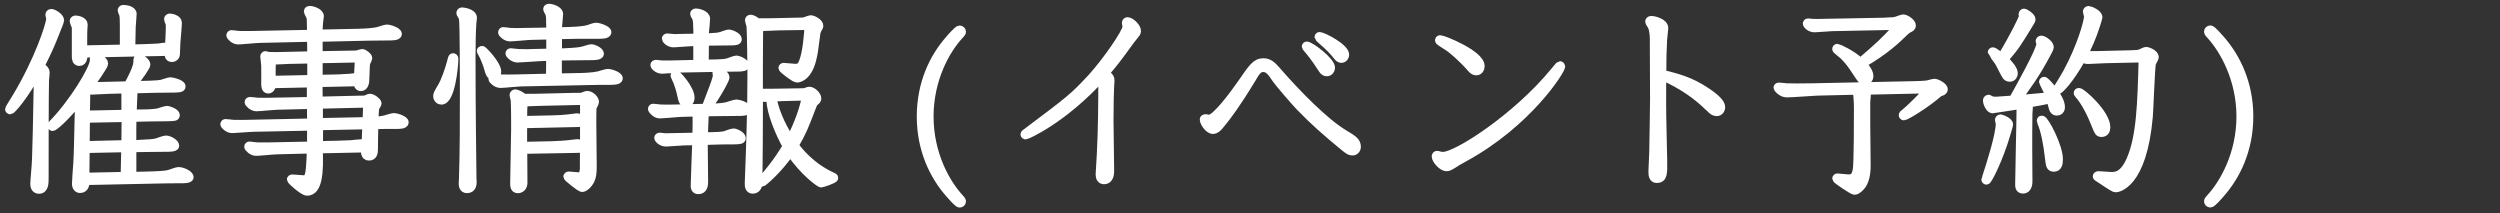
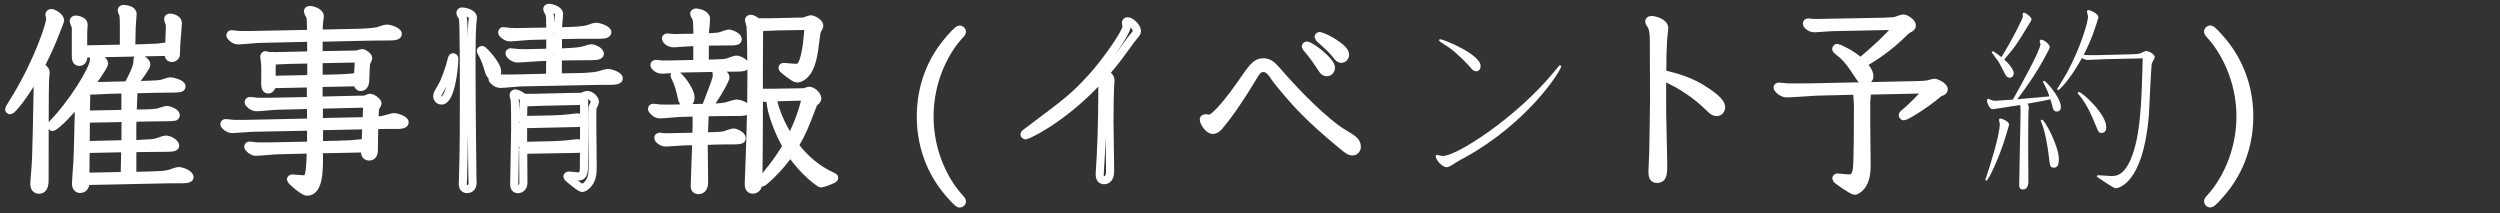
<svg xmlns="http://www.w3.org/2000/svg" id="_レイヤー_2" data-name="レイヤー 2" viewBox="0 0 370.7 31.64">
  <rect x="0" y="0" width="370.7" height="31.64" fill="#333333" stroke="none" />
  <defs>
    <style>
      .cls-1 {
        fill: none;
        stroke: #fff;
        stroke-linecap: round;
        stroke-linejoin: round;
        stroke-width: 1.2px;
      }

      .cls-2 {
        fill: #fff;
        stroke-width: 0px;
      }
    </style>
  </defs>
  <g id="_文字" data-name="文字">
    <g>
      <g>
        <path class="cls-1" d="m6.76,10.74c0,.12-.06.92-.09,1.09-.06,1.67-.06,12.24-.06,14.63,0,.69,0,1.67-.83,1.67-.12,0-.69-.03-.69-.83,0-.49.23-2.74.26-3.8.09-2.85.12-3.89.29-13.01-1.96,3.71-3.92,5.87-4.12,5.87-.06,0-.17-.09-.17-.17s.92-1.53,1.07-1.79C5.7,8.96,7.45,3.63,7.45,2.77c0-.09-.12-.49-.12-.58,0-.12.09-.26.26-.26.35,0,1.32.6,1.32,1.09,0,.12-.43,1.18-.49,1.32-.95,2.42-1.09,2.74-2.45,5.5.37.23.78.46.78.89Zm12.21,1.9c.49-.89,1.41-2.62,1.41-3.46,0-.35,0-.52.2-.52.37,0,1.12.49,1.12.92,0,.23-.98,1.76-2.13,3.05l2.56-.06c.98-.03,1.55-.09,1.79-.14.2-.03,1.12-.37,1.33-.37.37,0,1.67.37,1.67.75,0,.29-.38.29-1.09.32-.43,0-2.62.03-2.85.03l-3.46.09c.2.2.26.29.26.58,0,.46-.12,2.59-.12,3.02l1.99-.03c.86,0,1.58-.12,1.79-.14.2-.06,1.09-.37,1.3-.37.37,0,1.32.4,1.32.75,0,.29-.12.29-1.24.32-.09,0-2.27.03-2.48.03h-.2l-2.5.06c-.03,1.09-.03,1.12-.03,3.92l.69-.03c1.9-.09,2.45-.12,2.97-.26.2-.06,1.12-.4,1.3-.4.6,0,1.41.55,1.41.92,0,.29-.92.29-1.3.29-.92,0-2.1.03-3.02.03l-2.04.03v4.12l2.56-.06c1.99-.06,2.56-.14,2.97-.26.2-.06,1.12-.4,1.29-.4.63,0,1.67.49,1.67.92,0,.29-.92.29-1.33.29-.92,0-2.07,0-3.02.03l-11.08.23c0,.32,0,1.18-.81,1.18-.32,0-.6-.26-.6-.78,0-.49.17-2.59.2-3.02.09-1.58.09-2.36.26-9.36-2.22,2.79-3.74,3.97-3.94,3.97-.06,0-.14-.06-.14-.17s.09-.2.14-.29c2.91-2.94,6.13-8.15,6.13-9.39,0-.4,0-.55.2-.55.37,0,1.32.52,1.32,1.01,0,.32-1.76,2.79-2.13,3.34.6,0,1.24-.03,1.87-.03l3.8-.09Zm-.6-5.41v-3.57c0-.72-.03-1.18-.06-1.38,0-.12-.26-.63-.26-.75,0-.03.03-.2.23-.2.35,0,1.38.14,1.38.72,0,.35-.14,1.76-.14,2.04l-.06,3.11,1.99-.06c1.41-.03,1.81-.09,2.02-.09.14,0,.69-.12.89-.12s.4.09.69.2c.06-.83.14-2.45.14-3.17,0-.2,0-.46-.12-.69-.06-.12-.14-.32-.14-.46s.17-.2.26-.2c.29,0,1.18.23,1.18.75,0,.49-.2,2.65-.23,3.08,0,.23-.06,1.5-.06,1.58,0,.35-.29.58-.58.58-.52,0-.52-.49-.49-.92l-12.64.26c0,.43.03,1.24-.6,1.24-.49,0-.52-.49-.52-.81v-4.35c-.03-.14-.32-.75-.32-.89,0-.17.17-.23.29-.23.35,0,1.18.23,1.18.72,0,.17-.06.92-.06,1.06-.03,1.15,0,1.99,0,2.65l6.02-.12Zm-5.67,14.86c0,.6-.06,3.46-.03,4.12l5.82-.12.09-4.12-5.87.12Zm.03-4.49c0,.63-.03,3.34-.03,3.92l5.9-.14c0-1.21.03-2.65.03-3.89l-5.9.11Zm3.54-4.29c-.38,0-2.22.12-2.62.12-.34,0-.55-.09-.72-.17-.06.12-.09.14-.14.23l-.06,3.51,5.87-.12v-3.63l-2.33.06Z" />
        <path class="cls-1" d="m40.34,12.44c-.06.83-.52.83-.58.83-.43,0-.43-.6-.43-.89,0-.43.03-2.27,0-2.65,0-.2-.14-1.32-.14-1.35,0-.09.06-.2.17-.2.09,0,.23.06.32.12,1.27.03,1.33.03,2.45,0l4.03-.09c0-.43-.03-1.73-.03-2.62l-7.57.17c-.52,0-2.79.23-3.25.23-.6,0-1.15-.6-1.15-.75,0-.12.09-.17.17-.17.17,0,.95.12,1.12.12.69.03,1.58,0,2.07,0l8.61-.17c-.03-1.93-.03-2.16-.09-2.48-.03-.14-.38-.72-.38-.83,0-.06,0-.23.26-.23.43,0,1.5.35,1.5.92,0,.14-.12.81-.12.95-.03.35-.06.81-.06,1.15v.49l5.82-.12c1.24-.03,2.36-.12,2.97-.26.2-.06,1.12-.37,1.32-.37.43,0,1.64.4,1.64.81,0,.35-.89.35-1.3.35-1.33,0-3,.03-3.05.03l-7.4.17v2.59l5.15-.09c.46,0,.55-.03.69-.06.12-.03.52-.17.6-.17.29,0,.92.49.92.75,0,.14-.32.66-.32.81-.06.35-.06,1.06-.12,2.33,0,.35-.06,1.15-.66,1.15-.06,0-.46,0-.49-.72l-5.79.12c0,.55.03,1.35.03,2.62l5.93-.14c.4,0,.86,0,1.07-.06.09-.03.49-.23.58-.23.43,0,1.15.6,1.15.83,0,.12-.32.58-.35.69-.06.32-.12,1.79-.12,1.9.35-.03,1.07-.09,1.53-.2.23-.06,1.15-.35,1.32-.35.49,0,1.64.4,1.64.78s-.86.37-1.27.37c-.78,0-2.76,0-3.23.03-.03.55-.06,3.02-.06,3.54,0,.46-.03,1.12-.72,1.12s-.6-.72-.58-1.21l-6.88.14c.12,3.25,0,6.28-1.73,6.28-.55,0-2.39-1.64-2.39-1.81,0-.06.06-.14.2-.14.26,0,1.41.12,1.67.12.46,0,.81-.09.95-1.64.06-.81.12-1.61.14-2.79l-4.89.12c-.52,0-2.79.23-3.25.23-.58,0-1.15-.6-1.15-.75,0-.12.09-.17.17-.17.17,0,.98.12,1.15.12.66.03,1.55,0,2.04,0l5.96-.12v-2.82l-8.49.17c-.52,0-2.76.2-3.22.2-.6,0-1.15-.58-1.15-.72s.12-.17.14-.17c.2,0,1.07.12,1.24.12.69.03,1.87,0,1.99,0l9.5-.2c0-.43-.03-2.25-.03-2.62l-4.84.12c-.52,0-2.79.23-3.25.23-.58,0-1.15-.58-1.15-.75,0-.11.09-.17.17-.17.17,0,.98.09,1.15.11.69.03,1.61,0,2.04,0l5.87-.11v-2.62l-5.82.12Zm5.82-.72v-2.91l-2.94.06h-.2c-.43,0-2.42.14-2.71.09,0,.14,0,.32-.03,1.12-.03.55,0,1.32.03,1.76l5.84-.12Zm2.79-.06c.78,0,2.13-.06,2.82-.12.09-.03,1.24-.12,1.32-.12,0-.37.12-2.33.14-2.76l-5.99.12v2.91l1.7-.03Zm5.15,6.31h.26c0-.37.09-2.19.09-2.62l-7.17.17v2.59l6.82-.14Zm-4.46,3.51c.17,0,2.22-.09,2.42-.09.2-.03,1.3-.14,1.55-.14s.46.09.6.14l.12-2.82-7.03.14v2.82l2.33-.06Z" />
        <path class="cls-1" d="m67.36,8.78c0,1.24-.52,6.13-1.9,6.13-.2,0-.63-.14-.63-.69,0-.4.66-1.24.98-1.96.63-1.41,1.07-2.99,1.21-3.6.03-.09.06-.17.17-.17.17,0,.17.17.17.29Zm1.15-7.08c.14,0,1.61.17,1.61.95,0,.09-.06.69-.09.86-.09,1.01-.12,3.86-.12,5.1,0,7.08.12,15.95.14,17.88,0,.09.03.37.03.46,0,.26,0,1.09-.83,1.09-.63,0-.63-.6-.63-.92,0-.09.03-.32.03-.49.14-4.26.14-8.61.14-12.87,0-1.47,0-10.39-.14-10.97-.06-.32-.14-.4-.32-.69-.03-.06-.06-.12-.06-.17s.03-.23.23-.23Zm5.21,8.93c0,.37-.26.58-.58.58-.46,0-.55-.32-.75-1.04-.2-.72-.58-1.7-.98-2.39-.06-.09-.11-.17-.11-.23,0-.09.09-.14.2-.14.14,0,2.22,2.13,2.22,3.22Zm7.86-7.11c0-.35.03-1.12-.12-1.5-.03-.12-.32-.55-.32-.66s.09-.2.26-.2c.37,0,1.5.32,1.5.92,0,.32-.17,1.76-.17,2.04v.52l1.32-.03c.95-.03,2.36-.06,3.22-.32.2-.09.92-.32,1.09-.32.46,0,1.7.43,1.7.81s-.92.37-1.32.37h-3.02l-2.99.06v2.59l.66-.03c.49-.03,2.13-.06,2.94-.26.23-.03,1.12-.35,1.33-.35.4,0,1.29.43,1.29.81,0,.35-.89.35-1.32.35-.95,0-2.07.03-3.02.03l-1.9.03v3.11l3.11-.06c.52,0,2.13-.06,2.97-.26.2-.06,1.12-.35,1.32-.35.46,0,1.64.4,1.64.81,0,.35-.92.35-1.29.35-.92,0-2.1,0-3.02.03l-10.02.2c-.52,0-2.76.23-3.22.23-.6,0-1.18-.6-1.18-.75,0-.12.12-.17.17-.17.17,0,.98.09,1.15.12.69.03,1.58,0,2.07,0l5.15-.12.03-3.11-1.64.06c-.52.03-2.76.2-3.22.2-.61,0-1.18-.58-1.18-.75,0-.09.09-.17.17-.17.06,0,1.04.12,1.18.12.69.03,1.84.03,2.02,0l2.68-.06v-2.56l-2.74.06c-.52,0-2.76.23-3.22.23-.63,0-1.18-.58-1.18-.72s.09-.2.14-.2c.2,0,.98.12,1.12.12.63.03,1.12.03,2.1,0l3.77-.06v-1.15Zm-4,18.69c0,.75.03,4.89.03,4.98-.06.83-.75.86-.81.86-.55,0-.55-.49-.55-.92,0-1.15.14-6.71.14-7.98,0-1.12,0-3.28-.06-4.26,0-.12-.17-.66-.17-.81,0-.12.12-.23.26-.23.17,0,.95.32,1.18.66h1.61l5.84-.14c.29,0,1.12,0,1.24-.03s.63-.26.75-.26c.61,0,1.18.66,1.18,1.04,0,.14-.34.72-.37.86-.03.26-.03,1.84-.03,2.27,0,.89.06,5.27.06,6.28,0,1.15-.06,1.64-.32,2.19-.32.66-.92,1.15-1.24,1.15-.29,0-2.19-1.55-2.19-1.67,0-.09.09-.17.2-.17.17,0,1.21.12,1.44.12.46,0,.72-.12.81-1.07.03-.52.03-9.36.03-10.13l-6.31.14c-.43,0-2.5.09-2.65.09-.06.81-.09.98-.09,2.62l4.17-.09c1.01-.03,1.81-.06,2.42-.14.23,0,1.21-.17,1.41-.17.26,0,.89.23.89.55,0,.26-.12.26-1.09.29l-7.8.17v3.22l4.23-.09c1.04-.03,2.07-.11,2.33-.14.23,0,1.27-.17,1.5-.17s.89.2.89.55c0,.26-.12.26-1.07.29l-7.89.14Z" />
        <path class="cls-1" d="m104.22,16.62c.12.12.26.23.26.52,0,.46-.12,2.59-.12,3.08l1.32-.03c1.27-.03,1.53-.09,1.79-.14.17-.06,1.04-.4,1.3-.4.29,0,1.21.4,1.21.84,0,.23-.17.32-1.24.32-.81,0-1.76,0-2.56.03l-1.84.06c0,.86.06,5.1.06,6.05,0,.43-.06,1.24-.83,1.24-.55,0-.55-.43-.55-.72,0-.58.2-5.5.23-6.54l-1.87.03c-.37,0-2.19.17-2.62.17-.69,0-1.15-.52-1.15-.69,0-.12.12-.17.2-.17.12,0,.72.09.86.09.4,0,1.12-.03,1.58-.03l3.02-.06c.03-1.5.03-1.64.03-2.07,0-.72,0-.81-.03-1.53l-2.19.06c-.46,0-2.74.23-3.25.23-.6,0-1.15-.66-1.15-.81s.12-.17.17-.17,1.04.12,1.18.12c.58.03,1.76,0,2.02,0l4.84-.12c.61,0,2.13-.03,2.97-.26.2-.06,1.15-.37,1.35-.37.32,0,1.61.37,1.61.89,0,.35-.92.35-1.3.35-.89,0-2.13.03-3.02.03l-2.28.03Zm-.83-12.41c0-.43,0-1.12-.14-1.5-.03-.12-.32-.55-.32-.66,0-.06.06-.2.26-.2.29,0,1.5.26,1.5.92,0,.35-.14,1.76-.17,2.04v.75l.58-.03c1.24-.06,1.44-.09,1.9-.23.14-.06.92-.32,1.04-.32.4,0,1.35.43,1.35.83,0,.26-.26.29-.78.32-.49,0-2.62.03-3.05.03l-1.04.03-.03,3.25,1.7-.03c1.01-.03,1.33-.06,1.73-.17.2-.06,1.07-.4,1.24-.4.4,0,1.32.46,1.32.83,0,.23-.14.35-1.27.35-.81,0-1.76,0-2.56.03l-5.84.11c-.43,0-2.25.17-2.62.17-.69,0-1.15-.52-1.15-.69,0-.12.12-.17.2-.17.14,0,.72.09.83.09.46.03,1.5,0,1.64,0l3.69-.09v-3.25l-.92.03c-.4,0-2.22.17-2.59.17-.75,0-1.15-.58-1.15-.69s.09-.17.2-.17c.09,0,.92.09,1.07.09.35,0,1.01-.03,1.38-.03l2.02-.03v-1.38Zm-3.22,6.8c.29,0,2.22,2.22,2.22,3.46,0,.72-.49.81-.63.81-.43,0-.58-.35-.72-1.07-.14-.69-.4-1.76-.95-2.85-.06-.12-.06-.14-.06-.17,0-.11.06-.17.14-.17Zm6.31-.37c.14,0,1.09.35,1.09.83,0,.46-2.3,4.32-2.65,4.32-.06,0-.2-.06-.2-.17,0-.06,1.58-3.69,1.58-4.43,0-.06-.06-.29-.06-.35,0-.14.14-.2.23-.2Zm6.05,4.64c0,1.81-.03,10.6-.12,12.06-.06.63-.55.78-.78.78-.6,0-.6-.6-.6-.95,0-.37.03-1.12.06-1.58.14-3.54.34-9.3.34-14.48,0-1.07-.06-6.48-.14-7.29-.03-.14-.23-.72-.23-.81s.06-.23.23-.23c.14,0,.6.14.98.52.58.03,1.56,0,2.22,0l4.09-.09c.29,0,.55,0,.72-.06.14-.03.78-.29.92-.29.29,0,1.27.46,1.27.98,0,.09-.17.37-.26.52-.14.29-.2.55-.2.69-.32,2.59-.38,2.85-.58,3.71-.69,2.85-2.19,2.88-2.27,2.88-.38,0-2.16-1.41-2.16-1.55,0-.12.09-.17.17-.17.2,0,1.44.14,1.7.14.49,0,.83-.03,1.15-.81.58-1.38.78-4.09.86-5.41l-4.32.06c-.46,0-2.68.14-2.97.09,0,.12-.06.78-.06.92-.03.86-.03,7.43-.03,8.84.63.03,2.25,0,2.42,0l3.83-.06c.52,0,.58-.03.75-.09.34-.12.4-.14.49-.14.46,0,1.18.66,1.18,1.15,0,.17-.14.32-.32.46-.23.2-.26.26-.37.55-1.32,3.43-1.47,3.83-2.68,5.96.63.81,2.42,3.14,5.61,4.58.2.09.26.12.26.23,0,.23-1.81.81-1.93.81-.17,0-2.5-1.58-4.58-4.64-1.73,2.59-4.06,4.52-4.17,4.52-.03,0-.17-.06-.17-.17,0-.09.03-.09.12-.2,2.25-2.59,3.25-4.29,3.69-5.04-1.07-1.84-2.39-5.1-2.39-6.74,0-.09.06-.2.17-.2.14,0,.17.12.2.2.26,1.15.92,3.28,2.56,5.76,1.35-2.65,1.9-4.49,2.36-6.39l-3.51.09c-.29,0-2.5.12-2.65.12-.4,0-.69-.17-.86-.29v1.07Z" />
        <path class="cls-1" d="m142.29,29.34c.06.09.35.37.35.49,0,.2-.14.35-.35.35-.26,0-1.3-1.21-1.58-1.53-2.25-2.59-4.17-6.42-4.17-11.37s1.9-8.78,4.17-11.37c.26-.32,1.32-1.53,1.58-1.53.17,0,.35.14.35.35,0,.12-.29.43-.35.49-2.02,2.16-4.46,6.51-4.46,12.06s2.45,9.9,4.46,12.06Z" />
        <path class="cls-1" d="m164.61,25.4c0,.55-.17,1.32-.89,1.32-.46,0-.66-.35-.66-.86,0-.09.14-2.48.17-2.85.2-3.74.23-7.8.23-11.69-5.82,6.45-11.23,8.75-11.37,8.75-.09,0-.17-.06-.17-.14s.03-.12.12-.17c6.71-5.04,7.11-5.33,9.79-8.21,2.16-2.36,5.21-6.74,5.21-7.57,0-.09-.09-.52-.09-.6,0-.14.12-.23.23-.23.49,0,1.41.86,1.41,1.47,0,.12-.06.23-.12.32-.09.14-.66.81-.78.98-1.99,2.74-2.48,3.4-3.86,4.98.75.4.83.75.83,1.04,0,.14-.06.83-.06.98-.03.63-.09,2.45-.09,4.95,0,.98.09,5.76.09,6.85v.69Z" />
        <path class="cls-1" d="m180.86,18.6c-.23.29-.58.66-1.01.66-.63,0-1.35-1.09-1.35-1.56,0-.06.06-.17.32-.17.12,0,.32.09.46.09.98,0,3.6-3.51,4.78-5.21,1.67-2.42,2.16-3.17,3.28-3.17.83,0,1.32.49,1.93,1.18l.4.46c2.62,2.99,6.74,7.23,9.62,8.95,1.35.81,1.9,1.15,1.9,1.93,0,.4-.29.69-.6.69-.49,0-.72-.2-1.55-.89-2.19-1.79-4.32-3.66-6.28-5.7-.58-.58-3.17-3.57-3.6-4.23-.6-.89-1.06-1.55-1.84-1.55s-1.12.63-1.7,1.61c-2.39,3.94-3.66,5.56-4.41,6.48l-.35.43Zm12.93-11.83c.52,0,3.57,2.27,3.57,3.28,0,.26-.2.66-.63.66-.26,0-.46-.17-.58-.35-.6-.92-1.24-1.87-1.93-2.71-.09-.12-.6-.69-.6-.75s.06-.14.17-.14Zm1.87-1.41c.55,0,3.8,1.7,3.8,2.76,0,.26-.2.6-.58.6-.17,0-.35-.09-.55-.35-.63-.83-1.35-1.5-1.93-2.02,0,0-.89-.78-.89-.83,0-.09.06-.17.14-.17Z" />
-         <path class="cls-1" d="m215.13,24.56c-.17.12-.4.23-.66.23-.6,0-1.58-1.07-1.58-1.61,0-.09.06-.26.29-.2s.43.14.81.14c2.02,0,10.86-5.67,16.47-12.5.2-.23.78-.95.83-.95.09,0,.2.12.2.17,0,.58-4.87,8.38-14.43,13.59l-.63.35c-.26.14-.78.46-.89.55l-.4.23Zm-1.58-18.74c.46,0,5.99,2.22,5.99,3.97,0,.49-.29.78-.63.78-.4,0-.63-.29-.78-.46-1.32-1.53-2.99-2.91-3.25-3.05-1.35-.86-1.5-.98-1.5-1.07,0-.06.03-.17.17-.17Z" />
        <path class="cls-1" d="m253.34,15.84c-1.5-1.47-3.69-3.17-6.88-4.55,0,3.97-.03,4.43.06,8.24l.09,4.12c.03,2.04.06,2.88-.95,2.88-.58,0-.63-.55-.63-1.15,0-.4.12-2.36.12-2.82.03-1.5.12-6.77.12-7.89l-.03-7.72v-.81c0-.49,0-1.64-.32-2.25-.03-.09-.37-.55-.37-.69,0-.23.26-.23.35-.23.32,0,1.87.32,1.87,1.21,0,.26-.17,1.47-.17,1.73-.09,1.58-.12,2.79-.12,5.04,2.19.55,4.15,1.01,6.57,2.65.46.32,2.16,1.41,2.16,2.3,0,.37-.26.72-.66.72-.32,0-.6-.2-.81-.4l-.37-.37Z" />
        <path class="cls-1" d="m276.61,13.45c.09.09.2.29.2.55,0,.11-.06.92-.09,1.09v3.34c0,.86.06,5.04.06,5.99,0,.63,0,1.67-.46,2.65-.35.72-1.01,1.21-1.33,1.21-.29,0-2.71-1.64-2.71-1.79,0-.12.09-.17.17-.17.12,0,1.35.14,1.61.14.78,0,1.07-.26,1.27-1.3.17-.92.17-7.72.17-9.16,0-.98-.09-2.1-.2-2.56l-5.93.14c-.63.03-3.74.26-4.46.26-.66,0-1.33-.69-1.33-.86,0-.09.12-.14.17-.14.17,0,1.01.11,1.18.11.86.03,1.9.03,3.89,0l15.14-.32c.23,0,1.33-.03,1.9-.12.14-.03.81-.23.98-.23.32,0,1.38.52,1.38.98,0,.2-.23.32-.35.35-.2.06-.35.14-.49.26-1.93,1.67-4.78,3.37-5.07,3.37-.09,0-.17-.09-.17-.17s.06-.14.14-.2c1.3-1.04,2.79-2.65,3.71-3.63l-9.42.2Zm3.02-10.25c1.07-.03,1.18-.03,1.55-.14.14-.03.86-.32,1.04-.32.37,0,1.27.6,1.27,1.04,0,.26-.23.37-.43.46-.29.14-.55.4-.72.55-1.01.98-2.68,2.65-6.19,4.69.2.2,1.04,1.09,1.04,1.79,0,.52-.4.69-.66.69-.4,0-.6-.29-.83-.63-1.18-1.79-1.47-2.22-2.39-3.14-.17-.14-1.04-.81-1.04-.92,0-.06.06-.17.17-.17.14,0,2.13.89,3.43,2.1,2.56-2.19,3.51-3.02,5.64-5.38l-9.85.2c-.37,0-2.19.17-2.59.17-.72,0-1.15-.55-1.15-.69,0-.06.03-.17.2-.17.09,0,.52.06.6.06.58.03.72.03,1.84,0l9.07-.17Z" />
-         <path class="cls-1" d="m296.63,17.57c.2,0,1.27.43,1.27.89,0,.14-.35,1.21-.4,1.44-1.07,3.66-2.71,6.88-2.94,6.88-.09,0-.17-.09-.17-.17,0-.03.12-.29.12-.32.66-1.99,2.02-6.31,2.02-7.95,0-.09-.12-.46-.12-.55,0-.11.09-.23.23-.23Zm7.26-3.28c-.2-.63-.52-1.32-.83-1.9-.09-.14-.12-.2-.12-.23,0-.12.09-.17.17-.17.23,0,2.48,2.45,2.48,3.89,0,.49-.32.66-.63.66-.26,0-.46-.14-.58-.58-.12-.46-.17-.69-.35-1.24-.92.2-1.3.29-3.43.66.17.17.23.32.23.58,0,.12-.06.72-.06.86-.03.69-.03,4.2-.03,5.15,0,.69.03,4.12.03,4.89,0,.23,0,1.24-.81,1.24-.55,0-.55-.46-.55-.81,0-1.55.2-9.19.2-10.91,0-.29-.03-.58-.06-.81-.46.06-3.97.63-4.09.63-.43,0-.83-.92-.83-1.32,0-.17.17-.23.26-.23.09.06.23.14.35.17.17.12.58.12.75.12s2.04-.14,2.48-.17c.83-1.5,4.09-7.26,4.09-8.26,0-.06-.12-.35-.12-.4,0-.12.14-.23.23-.23.37,0,1.27.66,1.27,1.12,0,.12-.29.69-.49,1.04-1.58,2.99-3.02,4.92-4.32,6.68,1.09-.09,3.66-.32,4.75-.43Zm-3.92-11.83s-.06-.29-.06-.35c0-.12.12-.23.2-.23.2,0,1.12.6,1.12.98,0,.14-.09.29-.38.75-1.81,2.97-2.01,3.28-3.66,5.21.72.66,1.41,1.5,1.41,2.04,0,.23-.12.66-.61.66-.29,0-.43-.14-.55-.32-.2-.29-.89-1.73-1.09-2.04-.14-.23-1.01-1.35-1.01-1.38,0-.09.06-.17.17-.17.14,0,.81.49,1.27.86,1.79-2.94,3.17-5.73,3.17-6.02Zm2.82,15.29c.4,0,2.5,3.92,2.5,5.87,0,.72-.17,1.24-.72,1.24-.58,0-.6-.26-.75-1.5-.2-1.81-.58-3.94-1.15-5.27,0-.03-.06-.17-.06-.2,0-.06.03-.14.17-.14Zm9.44-8.98c-.38,0-2.22.12-2.65.12-.4,0-.72-.2-.86-.29-1.96,3.51-3.4,4.75-3.51,4.75-.09,0-.17-.09-.17-.17.4-.6,1.18-1.93,1.44-2.39,2.16-3.97,3.14-7.66,3.14-8.35,0-.12-.17-.6-.17-.72,0-.14.14-.23.23-.23.2,0,1.47.49,1.47,1.09,0,.09-.06.17-.37,1.21-.58,1.84-1.21,3.14-1.81,4.35.83.06,1.73.03,2.19.03l4.92-.12c.78-.03,1.04-.03,1.41-.2.14-.06.6-.29.72-.29.35,0,1.3.43,1.3.92,0,.14-.37.72-.43.89-.14.49-.38,6.97-.46,7.92-.89,10.22-4.69,10.62-4.87,10.62-.12,0-.2-.03-.32-.09-.32-.14-1.7-1.07-1.99-1.27-.46-.29-.52-.32-.52-.4,0-.12.12-.17.2-.17.26,0,1.61.12,1.9.12.72,0,1.84,0,2.91-2.45,1.47-3.43,1.61-8.21,1.79-15l-5.47.12Zm-3.97,4.87c.43,0,4.06,3.2,4.06,5.24,0,.4-.17.83-.69.83-.43,0-.49-.17-.83-1.01-.75-1.9-1.61-3.63-2.65-4.78-.06-.06-.06-.09-.06-.14,0-.03.03-.14.17-.14Z" />
        <path class="cls-1" d="m327.76,5.21c-.06-.06-.35-.37-.35-.49,0-.2.14-.35.35-.35.26,0,1.3,1.21,1.58,1.53,2.25,2.59,4.18,6.42,4.18,11.37s-1.93,8.81-4.18,11.37c-.29.35-1.32,1.53-1.58,1.53-.2,0-.35-.14-.35-.35,0-.12.29-.43.35-.49,1.99-2.16,4.46-6.51,4.46-12.06s-2.48-9.9-4.46-12.06Z" />
      </g>
      <g>
        <path class="cls-2" d="m6.76,10.74c0,.12-.06.92-.09,1.09-.06,1.67-.06,12.24-.06,14.63,0,.69,0,1.67-.83,1.67-.12,0-.69-.03-.69-.83,0-.49.23-2.74.26-3.8.09-2.85.12-3.89.29-13.01-1.96,3.71-3.92,5.87-4.12,5.87-.06,0-.17-.09-.17-.17s.92-1.53,1.07-1.79C5.7,8.96,7.45,3.63,7.45,2.77c0-.09-.12-.49-.12-.58,0-.12.09-.26.26-.26.35,0,1.32.6,1.32,1.09,0,.12-.43,1.18-.49,1.32-.95,2.42-1.09,2.74-2.45,5.5.37.23.78.46.78.89Zm12.21,1.9c.49-.89,1.41-2.62,1.41-3.46,0-.35,0-.52.2-.52.37,0,1.12.49,1.12.92,0,.23-.98,1.76-2.13,3.05l2.56-.06c.98-.03,1.55-.09,1.79-.14.2-.03,1.12-.37,1.33-.37.37,0,1.67.37,1.67.75,0,.29-.38.29-1.09.32-.43,0-2.62.03-2.85.03l-3.46.09c.2.2.26.29.26.58,0,.46-.12,2.59-.12,3.02l1.99-.03c.86,0,1.58-.12,1.79-.14.2-.06,1.09-.37,1.3-.37.37,0,1.32.4,1.32.75,0,.29-.12.29-1.24.32-.09,0-2.27.03-2.48.03h-.2l-2.5.06c-.03,1.09-.03,1.12-.03,3.92l.69-.03c1.9-.09,2.45-.12,2.97-.26.2-.06,1.12-.4,1.3-.4.6,0,1.41.55,1.41.92,0,.29-.92.29-1.3.29-.92,0-2.1.03-3.02.03l-2.04.03v4.12l2.56-.06c1.99-.06,2.56-.14,2.97-.26.2-.06,1.12-.4,1.29-.4.63,0,1.67.49,1.67.92,0,.29-.92.29-1.33.29-.92,0-2.07,0-3.02.03l-11.08.23c0,.32,0,1.18-.81,1.18-.32,0-.6-.26-.6-.78,0-.49.17-2.59.2-3.02.09-1.58.09-2.36.26-9.36-2.22,2.79-3.74,3.97-3.94,3.97-.06,0-.14-.06-.14-.17s.09-.2.14-.29c2.91-2.94,6.13-8.15,6.13-9.39,0-.4,0-.55.2-.55.37,0,1.32.52,1.32,1.01,0,.32-1.76,2.79-2.13,3.34.6,0,1.24-.03,1.87-.03l3.8-.09Zm-.6-5.41v-3.57c0-.72-.03-1.18-.06-1.38,0-.12-.26-.63-.26-.75,0-.03.03-.2.23-.2.35,0,1.38.14,1.38.72,0,.35-.14,1.76-.14,2.04l-.06,3.11,1.99-.06c1.41-.03,1.81-.09,2.02-.09.14,0,.69-.12.89-.12s.4.09.69.2c.06-.83.14-2.45.14-3.17,0-.2,0-.46-.12-.69-.06-.12-.14-.32-.14-.46s.17-.2.26-.2c.29,0,1.18.23,1.18.75,0,.49-.2,2.65-.23,3.08,0,.23-.06,1.5-.06,1.58,0,.35-.29.58-.58.58-.52,0-.52-.49-.49-.92l-12.64.26c0,.43.03,1.24-.6,1.24-.49,0-.52-.49-.52-.81v-4.35c-.03-.14-.32-.75-.32-.89,0-.17.17-.23.29-.23.35,0,1.18.23,1.18.72,0,.17-.06.92-.06,1.06-.03,1.15,0,1.99,0,2.65l6.02-.12Zm-5.67,14.86c0,.6-.06,3.46-.03,4.12l5.82-.12.09-4.12-5.87.12Zm.03-4.49c0,.63-.03,3.34-.03,3.92l5.9-.14c0-1.21.03-2.65.03-3.89l-5.9.11Zm3.54-4.29c-.38,0-2.22.12-2.62.12-.34,0-.55-.09-.72-.17-.06.12-.09.14-.14.23l-.06,3.51,5.87-.12v-3.63l-2.33.06Z" />
        <path class="cls-2" d="m40.34,12.44c-.06.83-.52.83-.58.83-.43,0-.43-.6-.43-.89,0-.43.03-2.27,0-2.65,0-.2-.14-1.32-.14-1.35,0-.09.06-.2.17-.2.09,0,.23.06.32.12,1.27.03,1.33.03,2.45,0l4.03-.09c0-.43-.03-1.73-.03-2.62l-7.57.17c-.52,0-2.79.23-3.25.23-.6,0-1.15-.6-1.15-.75,0-.12.09-.17.17-.17.17,0,.95.12,1.12.12.69.03,1.58,0,2.07,0l8.61-.17c-.03-1.93-.03-2.16-.09-2.48-.03-.14-.38-.72-.38-.83,0-.06,0-.23.26-.23.43,0,1.5.35,1.5.92,0,.14-.12.81-.12.95-.03.35-.06.81-.06,1.15v.49l5.82-.12c1.24-.03,2.36-.12,2.97-.26.2-.06,1.12-.37,1.32-.37.43,0,1.64.4,1.64.81,0,.35-.89.35-1.3.35-1.33,0-3,.03-3.05.03l-7.4.17v2.59l5.15-.09c.46,0,.55-.03.69-.06.12-.03.52-.17.6-.17.29,0,.92.49.92.75,0,.14-.32.66-.32.81-.06.35-.06,1.06-.12,2.33,0,.35-.06,1.15-.66,1.15-.06,0-.46,0-.49-.72l-5.79.12c0,.55.03,1.35.03,2.62l5.93-.14c.4,0,.86,0,1.07-.06.09-.03.49-.23.58-.23.43,0,1.15.6,1.15.83,0,.12-.32.58-.35.69-.06.32-.12,1.79-.12,1.9.35-.03,1.07-.09,1.53-.2.23-.06,1.15-.35,1.32-.35.49,0,1.64.4,1.64.78s-.86.37-1.27.37c-.78,0-2.76,0-3.23.03-.03.55-.06,3.02-.06,3.54,0,.46-.03,1.12-.72,1.12s-.6-.72-.58-1.21l-6.88.14c.12,3.25,0,6.28-1.73,6.28-.55,0-2.39-1.64-2.39-1.81,0-.06.06-.14.2-.14.26,0,1.41.12,1.67.12.46,0,.81-.09.95-1.64.06-.81.12-1.61.14-2.79l-4.89.12c-.52,0-2.79.23-3.25.23-.58,0-1.15-.6-1.15-.75,0-.12.09-.17.17-.17.17,0,.98.12,1.15.12.66.03,1.55,0,2.04,0l5.96-.12v-2.82l-8.49.17c-.52,0-2.76.2-3.22.2-.6,0-1.15-.58-1.15-.72s.12-.17.14-.17c.2,0,1.07.12,1.24.12.69.03,1.87,0,1.99,0l9.5-.2c0-.43-.03-2.25-.03-2.62l-4.84.12c-.52,0-2.79.23-3.25.23-.58,0-1.15-.58-1.15-.75,0-.11.09-.17.17-.17.17,0,.98.09,1.15.11.69.03,1.61,0,2.04,0l5.87-.11v-2.62l-5.82.12Zm5.82-.72v-2.91l-2.94.06h-.2c-.43,0-2.42.14-2.71.09,0,.14,0,.32-.03,1.12-.03.55,0,1.32.03,1.76l5.84-.12Zm2.79-.06c.78,0,2.13-.06,2.82-.12.09-.03,1.24-.12,1.32-.12,0-.37.12-2.33.14-2.76l-5.99.12v2.91l1.7-.03Zm5.15,6.31h.26c0-.37.09-2.19.09-2.62l-7.17.17v2.59l6.82-.14Zm-4.46,3.51c.17,0,2.22-.09,2.42-.09.2-.03,1.3-.14,1.55-.14s.46.09.6.14l.12-2.82-7.03.14v2.82l2.33-.06Z" />
-         <path class="cls-2" d="m67.36,8.78c0,1.24-.52,6.13-1.9,6.13-.2,0-.63-.14-.63-.69,0-.4.66-1.24.98-1.96.63-1.41,1.07-2.99,1.21-3.6.03-.09.06-.17.17-.17.17,0,.17.17.17.29Zm1.15-7.08c.14,0,1.61.17,1.61.95,0,.09-.06.69-.09.86-.09,1.01-.12,3.86-.12,5.1,0,7.08.12,15.95.14,17.88,0,.09.03.37.03.46,0,.26,0,1.09-.83,1.09-.63,0-.63-.6-.63-.92,0-.09.03-.32.03-.49.14-4.26.14-8.61.14-12.87,0-1.47,0-10.39-.14-10.97-.06-.32-.14-.4-.32-.69-.03-.06-.06-.12-.06-.17s.03-.23.23-.23Zm5.21,8.93c0,.37-.26.58-.58.58-.46,0-.55-.32-.75-1.04-.2-.72-.58-1.7-.98-2.39-.06-.09-.11-.17-.11-.23,0-.09.09-.14.2-.14.14,0,2.22,2.13,2.22,3.22Zm7.86-7.11c0-.35.03-1.12-.12-1.5-.03-.12-.32-.55-.32-.66s.09-.2.26-.2c.37,0,1.5.32,1.5.92,0,.32-.17,1.76-.17,2.04v.52l1.32-.03c.95-.03,2.36-.06,3.22-.32.2-.09.92-.32,1.09-.32.46,0,1.7.43,1.7.81s-.92.37-1.32.37h-3.02l-2.99.06v2.59l.66-.03c.49-.03,2.13-.06,2.94-.26.23-.03,1.12-.35,1.33-.35.4,0,1.29.43,1.29.81,0,.35-.89.35-1.32.35-.95,0-2.07.03-3.02.03l-1.9.03v3.11l3.11-.06c.52,0,2.13-.06,2.97-.26.2-.06,1.12-.35,1.32-.35.46,0,1.64.4,1.64.81,0,.35-.92.35-1.29.35-.92,0-2.1,0-3.02.03l-10.02.2c-.52,0-2.76.23-3.22.23-.6,0-1.18-.6-1.18-.75,0-.12.12-.17.17-.17.17,0,.98.09,1.15.12.69.03,1.58,0,2.07,0l5.15-.12.03-3.11-1.64.06c-.52.03-2.76.2-3.22.2-.61,0-1.18-.58-1.18-.75,0-.09.09-.17.17-.17.06,0,1.04.12,1.18.12.69.03,1.84.03,2.02,0l2.68-.06v-2.56l-2.74.06c-.52,0-2.76.23-3.22.23-.63,0-1.18-.58-1.18-.72s.09-.2.14-.2c.2,0,.98.12,1.12.12.63.03,1.12.03,2.1,0l3.77-.06v-1.15Zm-4,18.69c0,.75.03,4.89.03,4.98-.06.83-.75.86-.81.86-.55,0-.55-.49-.55-.92,0-1.15.14-6.71.14-7.98,0-1.12,0-3.28-.06-4.26,0-.12-.17-.66-.17-.81,0-.12.12-.23.26-.23.17,0,.95.32,1.18.66h1.61l5.84-.14c.29,0,1.12,0,1.24-.03s.63-.26.75-.26c.61,0,1.18.66,1.18,1.04,0,.14-.34.72-.37.86-.03.26-.03,1.84-.03,2.27,0,.89.06,5.27.06,6.28,0,1.15-.06,1.64-.32,2.19-.32.66-.92,1.15-1.24,1.15-.29,0-2.19-1.55-2.19-1.67,0-.09.09-.17.2-.17.17,0,1.21.12,1.44.12.46,0,.72-.12.81-1.07.03-.52.03-9.36.03-10.13l-6.31.14c-.43,0-2.5.09-2.65.09-.06.81-.09.98-.09,2.62l4.17-.09c1.01-.03,1.81-.06,2.42-.14.23,0,1.21-.17,1.41-.17.26,0,.89.23.89.55,0,.26-.12.26-1.09.29l-7.8.17v3.22l4.23-.09c1.04-.03,2.07-.11,2.33-.14.23,0,1.27-.17,1.5-.17s.89.2.89.55c0,.26-.12.26-1.07.29l-7.89.14Z" />
        <path class="cls-2" d="m104.22,16.62c.12.12.26.23.26.52,0,.46-.12,2.59-.12,3.08l1.32-.03c1.27-.03,1.53-.09,1.79-.14.17-.06,1.04-.4,1.3-.4.29,0,1.21.4,1.21.84,0,.23-.17.32-1.24.32-.81,0-1.76,0-2.56.03l-1.84.06c0,.86.06,5.1.06,6.05,0,.43-.06,1.24-.83,1.24-.55,0-.55-.43-.55-.72,0-.58.2-5.5.23-6.54l-1.87.03c-.37,0-2.19.17-2.62.17-.69,0-1.15-.52-1.15-.69,0-.12.12-.17.2-.17.12,0,.72.09.86.09.4,0,1.12-.03,1.58-.03l3.02-.06c.03-1.5.03-1.64.03-2.07,0-.72,0-.81-.03-1.53l-2.19.06c-.46,0-2.74.23-3.25.23-.6,0-1.15-.66-1.15-.81s.12-.17.17-.17,1.04.12,1.18.12c.58.03,1.76,0,2.02,0l4.84-.12c.61,0,2.13-.03,2.97-.26.2-.06,1.15-.37,1.35-.37.32,0,1.61.37,1.61.89,0,.35-.92.35-1.3.35-.89,0-2.13.03-3.02.03l-2.28.03Zm-.83-12.41c0-.43,0-1.12-.14-1.5-.03-.12-.32-.55-.32-.66,0-.06.06-.2.26-.2.29,0,1.5.26,1.5.92,0,.35-.14,1.76-.17,2.04v.75l.58-.03c1.24-.06,1.44-.09,1.9-.23.14-.06.92-.32,1.04-.32.4,0,1.35.43,1.35.83,0,.26-.26.29-.78.32-.49,0-2.62.03-3.05.03l-1.04.03-.03,3.25,1.7-.03c1.01-.03,1.33-.06,1.73-.17.2-.06,1.07-.4,1.24-.4.4,0,1.32.46,1.32.83,0,.23-.14.35-1.27.35-.81,0-1.76,0-2.56.03l-5.84.11c-.43,0-2.25.17-2.62.17-.69,0-1.15-.52-1.15-.69,0-.12.12-.17.2-.17.14,0,.72.09.83.09.46.03,1.5,0,1.64,0l3.69-.09v-3.25l-.92.03c-.4,0-2.22.17-2.59.17-.75,0-1.15-.58-1.15-.69s.09-.17.2-.17c.09,0,.92.09,1.07.09.35,0,1.01-.03,1.38-.03l2.02-.03v-1.38Zm-3.22,6.8c.29,0,2.22,2.22,2.22,3.46,0,.72-.49.81-.63.81-.43,0-.58-.35-.72-1.07-.14-.69-.4-1.76-.95-2.85-.06-.12-.06-.14-.06-.17,0-.11.06-.17.14-.17Zm6.31-.37c.14,0,1.09.35,1.09.83,0,.46-2.3,4.32-2.65,4.32-.06,0-.2-.06-.2-.17,0-.06,1.58-3.69,1.58-4.43,0-.06-.06-.29-.06-.35,0-.14.14-.2.23-.2Zm6.05,4.64c0,1.81-.03,10.6-.12,12.06-.06.63-.55.78-.78.78-.6,0-.6-.6-.6-.95,0-.37.03-1.12.06-1.58.14-3.54.34-9.3.34-14.48,0-1.07-.06-6.48-.14-7.29-.03-.14-.23-.72-.23-.81s.06-.23.23-.23c.14,0,.6.14.98.52.58.03,1.56,0,2.22,0l4.09-.09c.29,0,.55,0,.72-.06.14-.03.78-.29.92-.29.29,0,1.27.46,1.27.98,0,.09-.17.37-.26.52-.14.29-.2.55-.2.69-.32,2.59-.38,2.85-.58,3.71-.69,2.85-2.19,2.88-2.27,2.88-.38,0-2.16-1.41-2.16-1.55,0-.12.09-.17.17-.17.2,0,1.44.14,1.7.14.49,0,.83-.03,1.15-.81.58-1.38.78-4.09.86-5.41l-4.32.06c-.46,0-2.68.14-2.97.09,0,.12-.06.78-.06.92-.03.86-.03,7.43-.03,8.84.63.03,2.25,0,2.42,0l3.83-.06c.52,0,.58-.03.75-.09.34-.12.4-.14.49-.14.46,0,1.18.66,1.18,1.15,0,.17-.14.32-.32.46-.23.2-.26.26-.37.55-1.32,3.43-1.47,3.83-2.68,5.96.63.81,2.42,3.14,5.61,4.58.2.09.26.12.26.23,0,.23-1.81.81-1.93.81-.17,0-2.5-1.58-4.58-4.64-1.73,2.59-4.06,4.52-4.17,4.52-.03,0-.17-.06-.17-.17,0-.09.03-.09.12-.2,2.25-2.59,3.25-4.29,3.69-5.04-1.07-1.84-2.39-5.1-2.39-6.74,0-.09.06-.2.17-.2.14,0,.17.12.2.2.26,1.15.92,3.28,2.56,5.76,1.35-2.65,1.9-4.49,2.36-6.39l-3.51.09c-.29,0-2.5.12-2.65.12-.4,0-.69-.17-.86-.29v1.07Z" />
        <path class="cls-2" d="m142.29,29.34c.06.09.35.37.35.49,0,.2-.14.35-.35.35-.26,0-1.3-1.21-1.58-1.53-2.25-2.59-4.17-6.42-4.17-11.37s1.9-8.78,4.17-11.37c.26-.32,1.32-1.53,1.58-1.53.17,0,.35.14.35.35,0,.12-.29.43-.35.49-2.02,2.16-4.46,6.51-4.46,12.06s2.45,9.9,4.46,12.06Z" />
-         <path class="cls-2" d="m164.61,25.4c0,.55-.17,1.32-.89,1.32-.46,0-.66-.35-.66-.86,0-.09.14-2.48.17-2.85.2-3.74.23-7.8.23-11.69-5.82,6.45-11.23,8.75-11.37,8.75-.09,0-.17-.06-.17-.14s.03-.12.12-.17c6.71-5.04,7.11-5.33,9.79-8.21,2.16-2.36,5.21-6.74,5.21-7.57,0-.09-.09-.52-.09-.6,0-.14.12-.23.23-.23.49,0,1.41.86,1.41,1.47,0,.12-.06.23-.12.32-.09.14-.66.81-.78.98-1.99,2.74-2.48,3.4-3.86,4.98.75.4.83.75.83,1.04,0,.14-.06.83-.06.98-.03.63-.09,2.45-.09,4.95,0,.98.09,5.76.09,6.85v.69Z" />
        <path class="cls-2" d="m180.86,18.6c-.23.29-.58.66-1.01.66-.63,0-1.35-1.09-1.35-1.56,0-.06.06-.17.32-.17.12,0,.32.09.46.09.98,0,3.6-3.51,4.78-5.21,1.67-2.42,2.16-3.17,3.28-3.17.83,0,1.32.49,1.93,1.18l.4.46c2.62,2.99,6.74,7.23,9.62,8.95,1.35.81,1.9,1.15,1.9,1.93,0,.4-.29.69-.6.69-.49,0-.72-.2-1.55-.89-2.19-1.79-4.32-3.66-6.28-5.7-.58-.58-3.17-3.57-3.6-4.23-.6-.89-1.06-1.55-1.84-1.55s-1.12.63-1.7,1.61c-2.39,3.94-3.66,5.56-4.41,6.48l-.35.43Zm12.93-11.83c.52,0,3.57,2.27,3.57,3.28,0,.26-.2.66-.63.66-.26,0-.46-.17-.58-.35-.6-.92-1.24-1.87-1.93-2.71-.09-.12-.6-.69-.6-.75s.06-.14.17-.14Zm1.87-1.41c.55,0,3.8,1.7,3.8,2.76,0,.26-.2.6-.58.6-.17,0-.35-.09-.55-.35-.63-.83-1.35-1.5-1.93-2.02,0,0-.89-.78-.89-.83,0-.09.06-.17.14-.17Z" />
        <path class="cls-2" d="m215.13,24.56c-.17.12-.4.23-.66.23-.6,0-1.58-1.07-1.58-1.61,0-.09.06-.26.29-.2s.43.14.81.14c2.02,0,10.86-5.67,16.47-12.5.2-.23.78-.95.83-.95.09,0,.2.12.2.17,0,.58-4.87,8.38-14.43,13.59l-.63.35c-.26.14-.78.46-.89.55l-.4.23Zm-1.58-18.74c.46,0,5.99,2.22,5.99,3.97,0,.49-.29.78-.63.78-.4,0-.63-.29-.78-.46-1.32-1.53-2.99-2.91-3.25-3.05-1.35-.86-1.5-.98-1.5-1.07,0-.06.03-.17.17-.17Z" />
        <path class="cls-2" d="m253.34,15.84c-1.5-1.47-3.69-3.17-6.88-4.55,0,3.97-.03,4.43.06,8.24l.09,4.12c.03,2.04.06,2.88-.95,2.88-.58,0-.63-.55-.63-1.15,0-.4.12-2.36.12-2.82.03-1.5.12-6.77.12-7.89l-.03-7.72v-.81c0-.49,0-1.64-.32-2.25-.03-.09-.37-.55-.37-.69,0-.23.26-.23.35-.23.32,0,1.87.32,1.87,1.21,0,.26-.17,1.47-.17,1.73-.09,1.58-.12,2.79-.12,5.04,2.19.55,4.15,1.01,6.57,2.65.46.32,2.16,1.41,2.16,2.3,0,.37-.26.72-.66.72-.32,0-.6-.2-.81-.4l-.37-.37Z" />
        <path class="cls-2" d="m276.61,13.45c.09.09.2.29.2.55,0,.11-.06.92-.09,1.09v3.34c0,.86.06,5.04.06,5.99,0,.63,0,1.67-.46,2.65-.35.72-1.01,1.21-1.33,1.21-.29,0-2.71-1.64-2.71-1.79,0-.12.09-.17.17-.17.12,0,1.35.14,1.61.14.78,0,1.07-.26,1.27-1.3.17-.92.17-7.72.17-9.16,0-.98-.09-2.1-.2-2.56l-5.93.14c-.63.03-3.74.26-4.46.26-.66,0-1.33-.69-1.33-.86,0-.09.12-.14.17-.14.17,0,1.01.11,1.18.11.86.03,1.9.03,3.89,0l15.14-.32c.23,0,1.33-.03,1.9-.12.14-.03.81-.23.98-.23.32,0,1.38.52,1.38.98,0,.2-.23.32-.35.35-.2.06-.35.14-.49.26-1.93,1.67-4.78,3.37-5.07,3.37-.09,0-.17-.09-.17-.17s.06-.14.14-.2c1.3-1.04,2.79-2.65,3.71-3.63l-9.42.2Zm3.02-10.25c1.07-.03,1.18-.03,1.55-.14.14-.03.86-.32,1.04-.32.37,0,1.27.6,1.27,1.04,0,.26-.23.37-.43.46-.29.14-.55.4-.72.55-1.01.98-2.68,2.65-6.19,4.69.2.2,1.04,1.09,1.04,1.79,0,.52-.4.69-.66.69-.4,0-.6-.29-.83-.63-1.18-1.79-1.47-2.22-2.39-3.14-.17-.14-1.04-.81-1.04-.92,0-.06.06-.17.17-.17.14,0,2.13.89,3.43,2.1,2.56-2.19,3.51-3.02,5.64-5.38l-9.85.2c-.37,0-2.19.17-2.59.17-.72,0-1.15-.55-1.15-.69,0-.06.03-.17.2-.17.09,0,.52.06.6.06.58.03.72.03,1.84,0l9.07-.17Z" />
        <path class="cls-2" d="m296.63,17.57c.2,0,1.27.43,1.27.89,0,.14-.35,1.21-.4,1.44-1.07,3.66-2.71,6.88-2.94,6.88-.09,0-.17-.09-.17-.17,0-.03.12-.29.12-.32.66-1.99,2.02-6.31,2.02-7.95,0-.09-.12-.46-.12-.55,0-.11.09-.23.23-.23Zm7.26-3.28c-.2-.63-.52-1.32-.83-1.9-.09-.14-.12-.2-.12-.23,0-.12.09-.17.17-.17.23,0,2.48,2.45,2.48,3.89,0,.49-.32.66-.63.66-.26,0-.46-.14-.58-.58-.12-.46-.17-.69-.35-1.24-.92.2-1.3.29-3.43.66.17.17.23.32.23.58,0,.12-.06.72-.06.86-.03.69-.03,4.2-.03,5.15,0,.69.03,4.12.03,4.89,0,.23,0,1.24-.81,1.24-.55,0-.55-.46-.55-.81,0-1.55.2-9.19.2-10.91,0-.29-.03-.58-.06-.81-.46.06-3.97.63-4.09.63-.43,0-.83-.92-.83-1.32,0-.17.17-.23.26-.23.09.06.23.14.35.17.17.12.58.12.75.12s2.04-.14,2.48-.17c.83-1.5,4.09-7.26,4.09-8.26,0-.06-.12-.35-.12-.4,0-.12.14-.23.23-.23.37,0,1.27.66,1.27,1.12,0,.12-.29.69-.49,1.04-1.58,2.99-3.02,4.92-4.32,6.68,1.09-.09,3.66-.32,4.75-.43Zm-3.92-11.83s-.06-.29-.06-.35c0-.12.12-.23.2-.23.2,0,1.12.6,1.12.98,0,.14-.09.29-.38.75-1.81,2.97-2.01,3.28-3.66,5.21.72.66,1.41,1.5,1.41,2.04,0,.23-.12.66-.61.66-.29,0-.43-.14-.55-.32-.2-.29-.89-1.73-1.09-2.04-.14-.23-1.01-1.35-1.01-1.38,0-.09.06-.17.17-.17.14,0,.81.49,1.27.86,1.79-2.94,3.17-5.73,3.17-6.02Zm2.82,15.29c.4,0,2.5,3.92,2.5,5.87,0,.72-.17,1.24-.72,1.24-.58,0-.6-.26-.75-1.5-.2-1.81-.58-3.94-1.15-5.27,0-.03-.06-.17-.06-.2,0-.06.03-.14.17-.14Zm9.44-8.98c-.38,0-2.22.12-2.65.12-.4,0-.72-.2-.86-.29-1.96,3.51-3.4,4.75-3.51,4.75-.09,0-.17-.09-.17-.17.4-.6,1.18-1.93,1.44-2.39,2.16-3.97,3.14-7.66,3.14-8.35,0-.12-.17-.6-.17-.72,0-.14.14-.23.23-.23.2,0,1.47.49,1.47,1.09,0,.09-.06.17-.37,1.21-.58,1.84-1.21,3.14-1.81,4.35.83.06,1.73.03,2.19.03l4.92-.12c.78-.03,1.04-.03,1.41-.2.14-.06.6-.29.72-.29.35,0,1.3.43,1.3.92,0,.14-.37.72-.43.89-.14.49-.38,6.97-.46,7.92-.89,10.22-4.69,10.62-4.87,10.62-.12,0-.2-.03-.32-.09-.32-.14-1.7-1.07-1.99-1.27-.46-.29-.52-.32-.52-.4,0-.12.12-.17.2-.17.26,0,1.61.12,1.9.12.72,0,1.84,0,2.91-2.45,1.47-3.43,1.61-8.21,1.79-15l-5.47.12Zm-3.97,4.87c.43,0,4.06,3.2,4.06,5.24,0,.4-.17.83-.69.83-.43,0-.49-.17-.83-1.01-.75-1.9-1.61-3.63-2.65-4.78-.06-.06-.06-.09-.06-.14,0-.03.03-.14.17-.14Z" />
        <path class="cls-2" d="m327.76,5.21c-.06-.06-.35-.37-.35-.49,0-.2.14-.35.35-.35.26,0,1.3,1.21,1.58,1.53,2.25,2.59,4.18,6.42,4.18,11.37s-1.93,8.81-4.18,11.37c-.29.35-1.32,1.53-1.58,1.53-.2,0-.35-.14-.35-.35,0-.12.29-.43.35-.49,1.99-2.16,4.46-6.51,4.46-12.06s-2.48-9.9-4.46-12.06Z" />
      </g>
    </g>
  </g>
</svg>